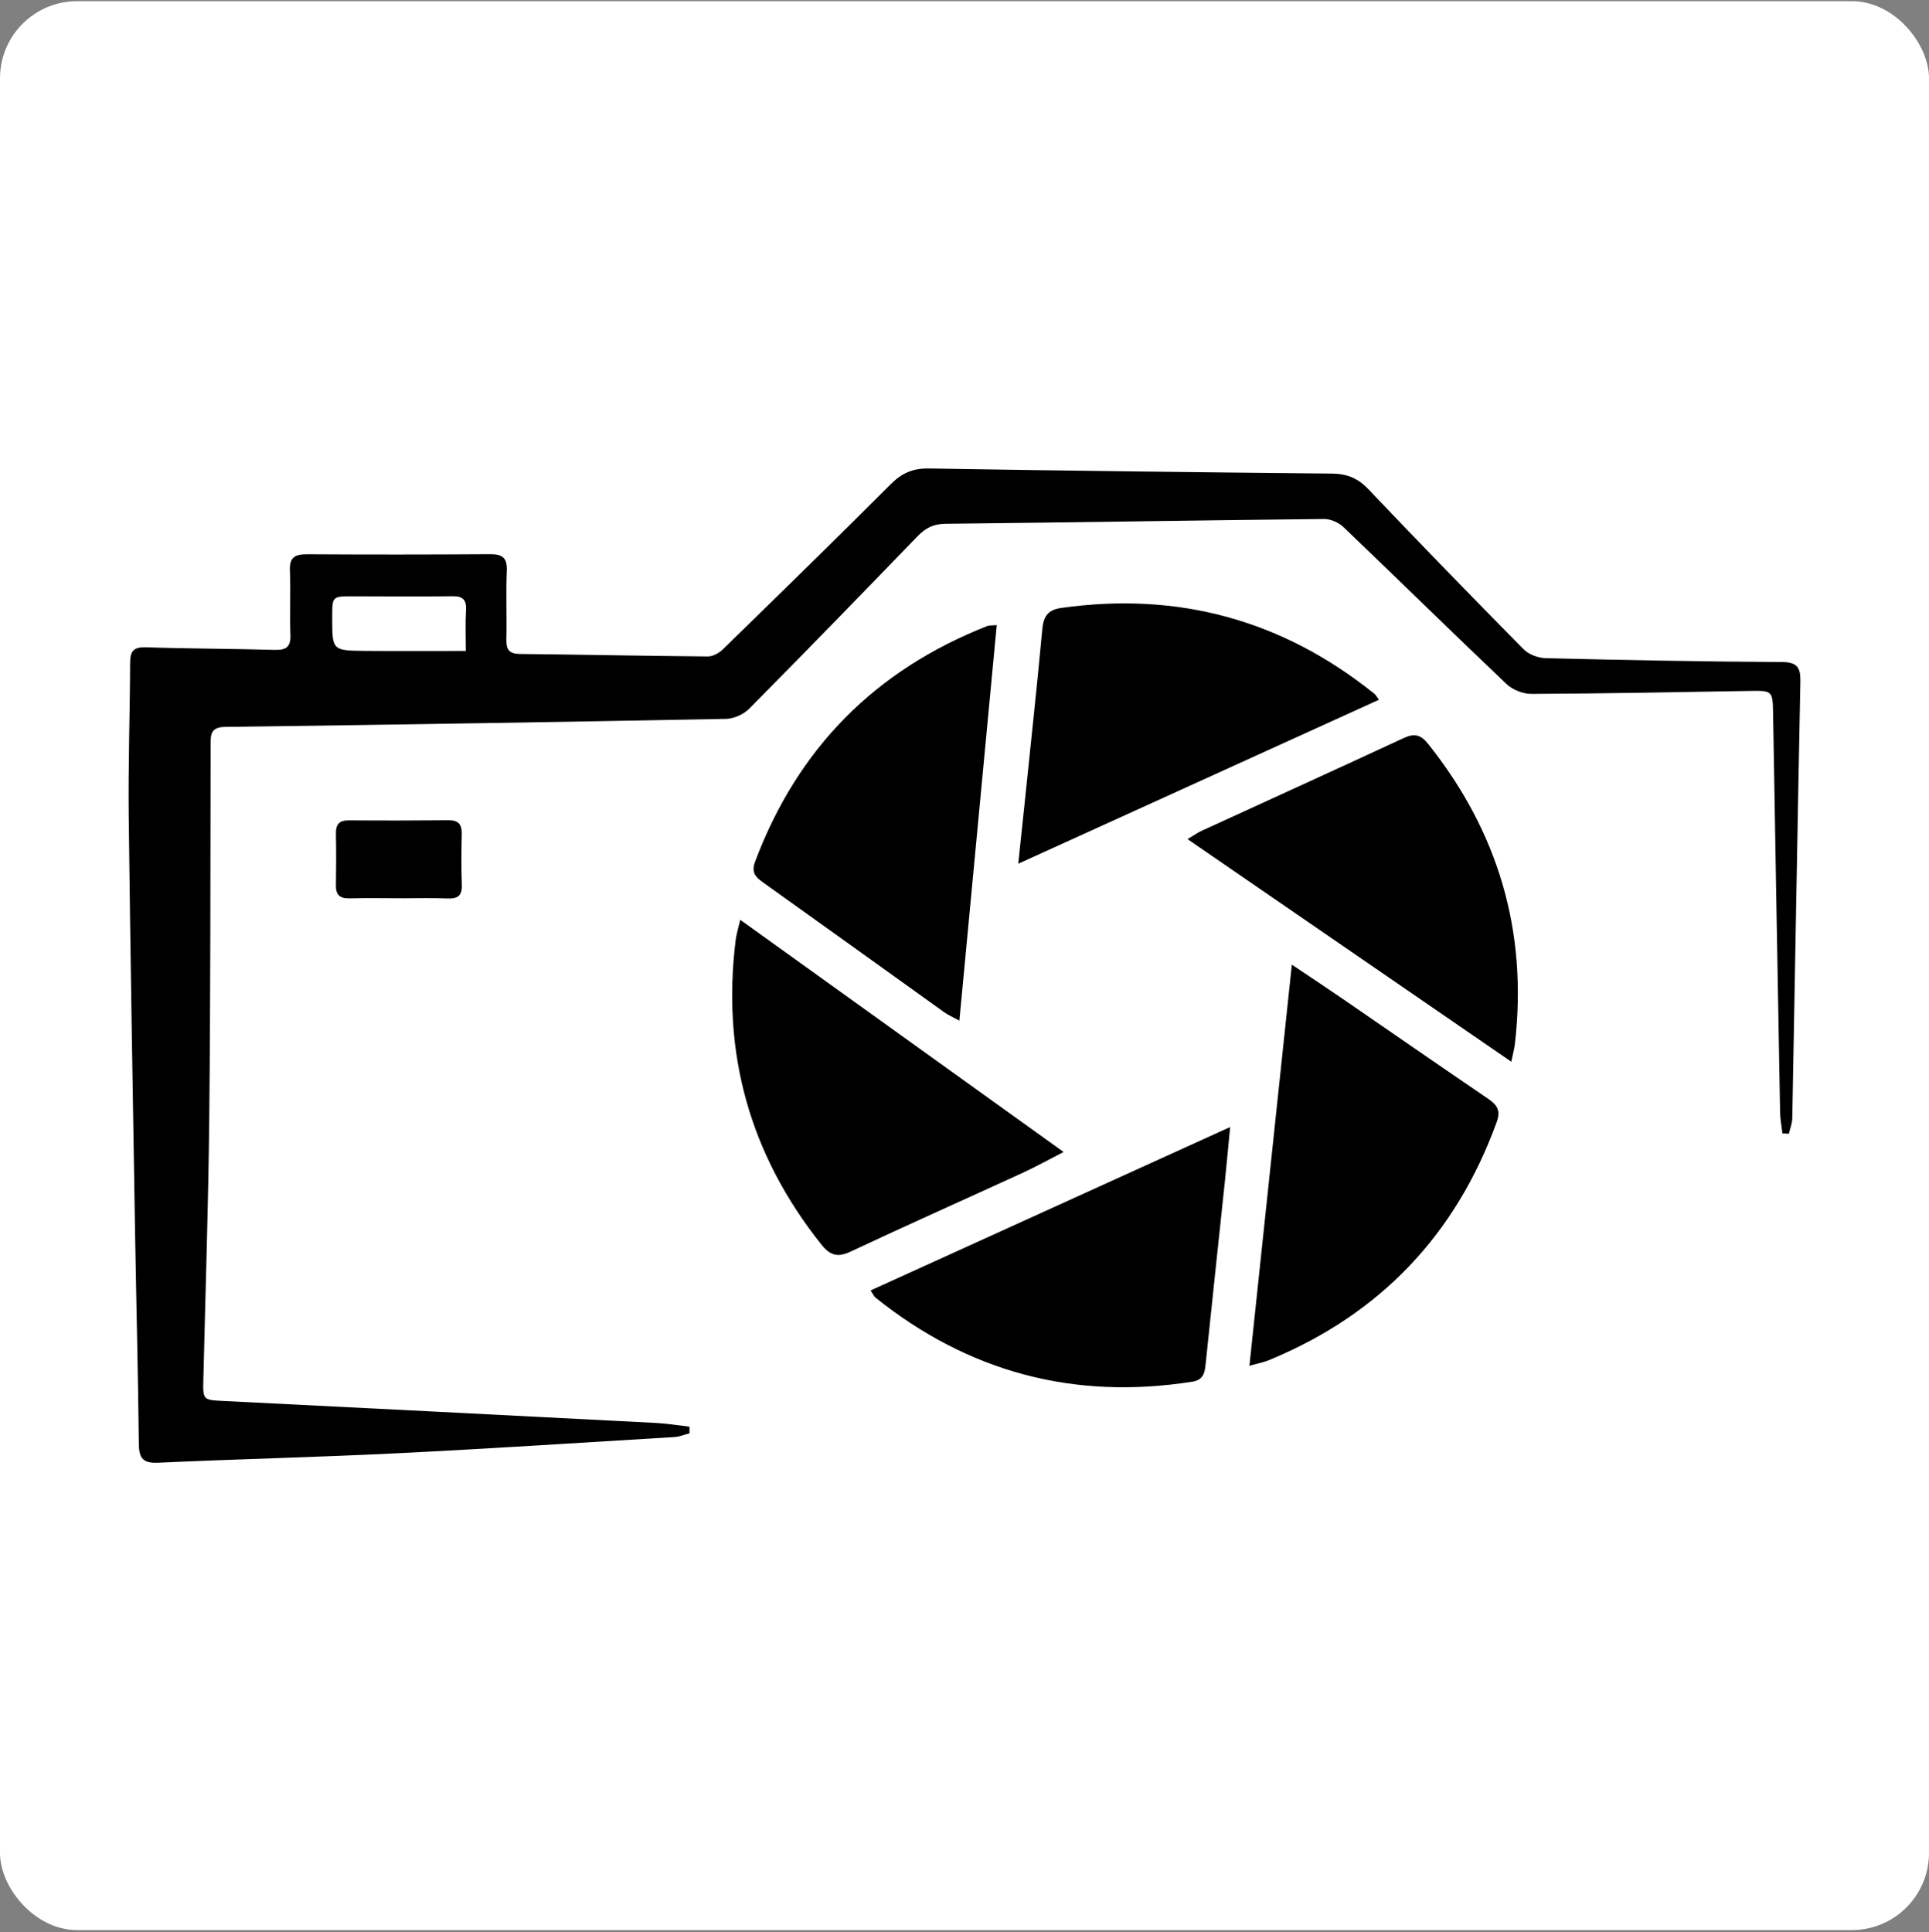
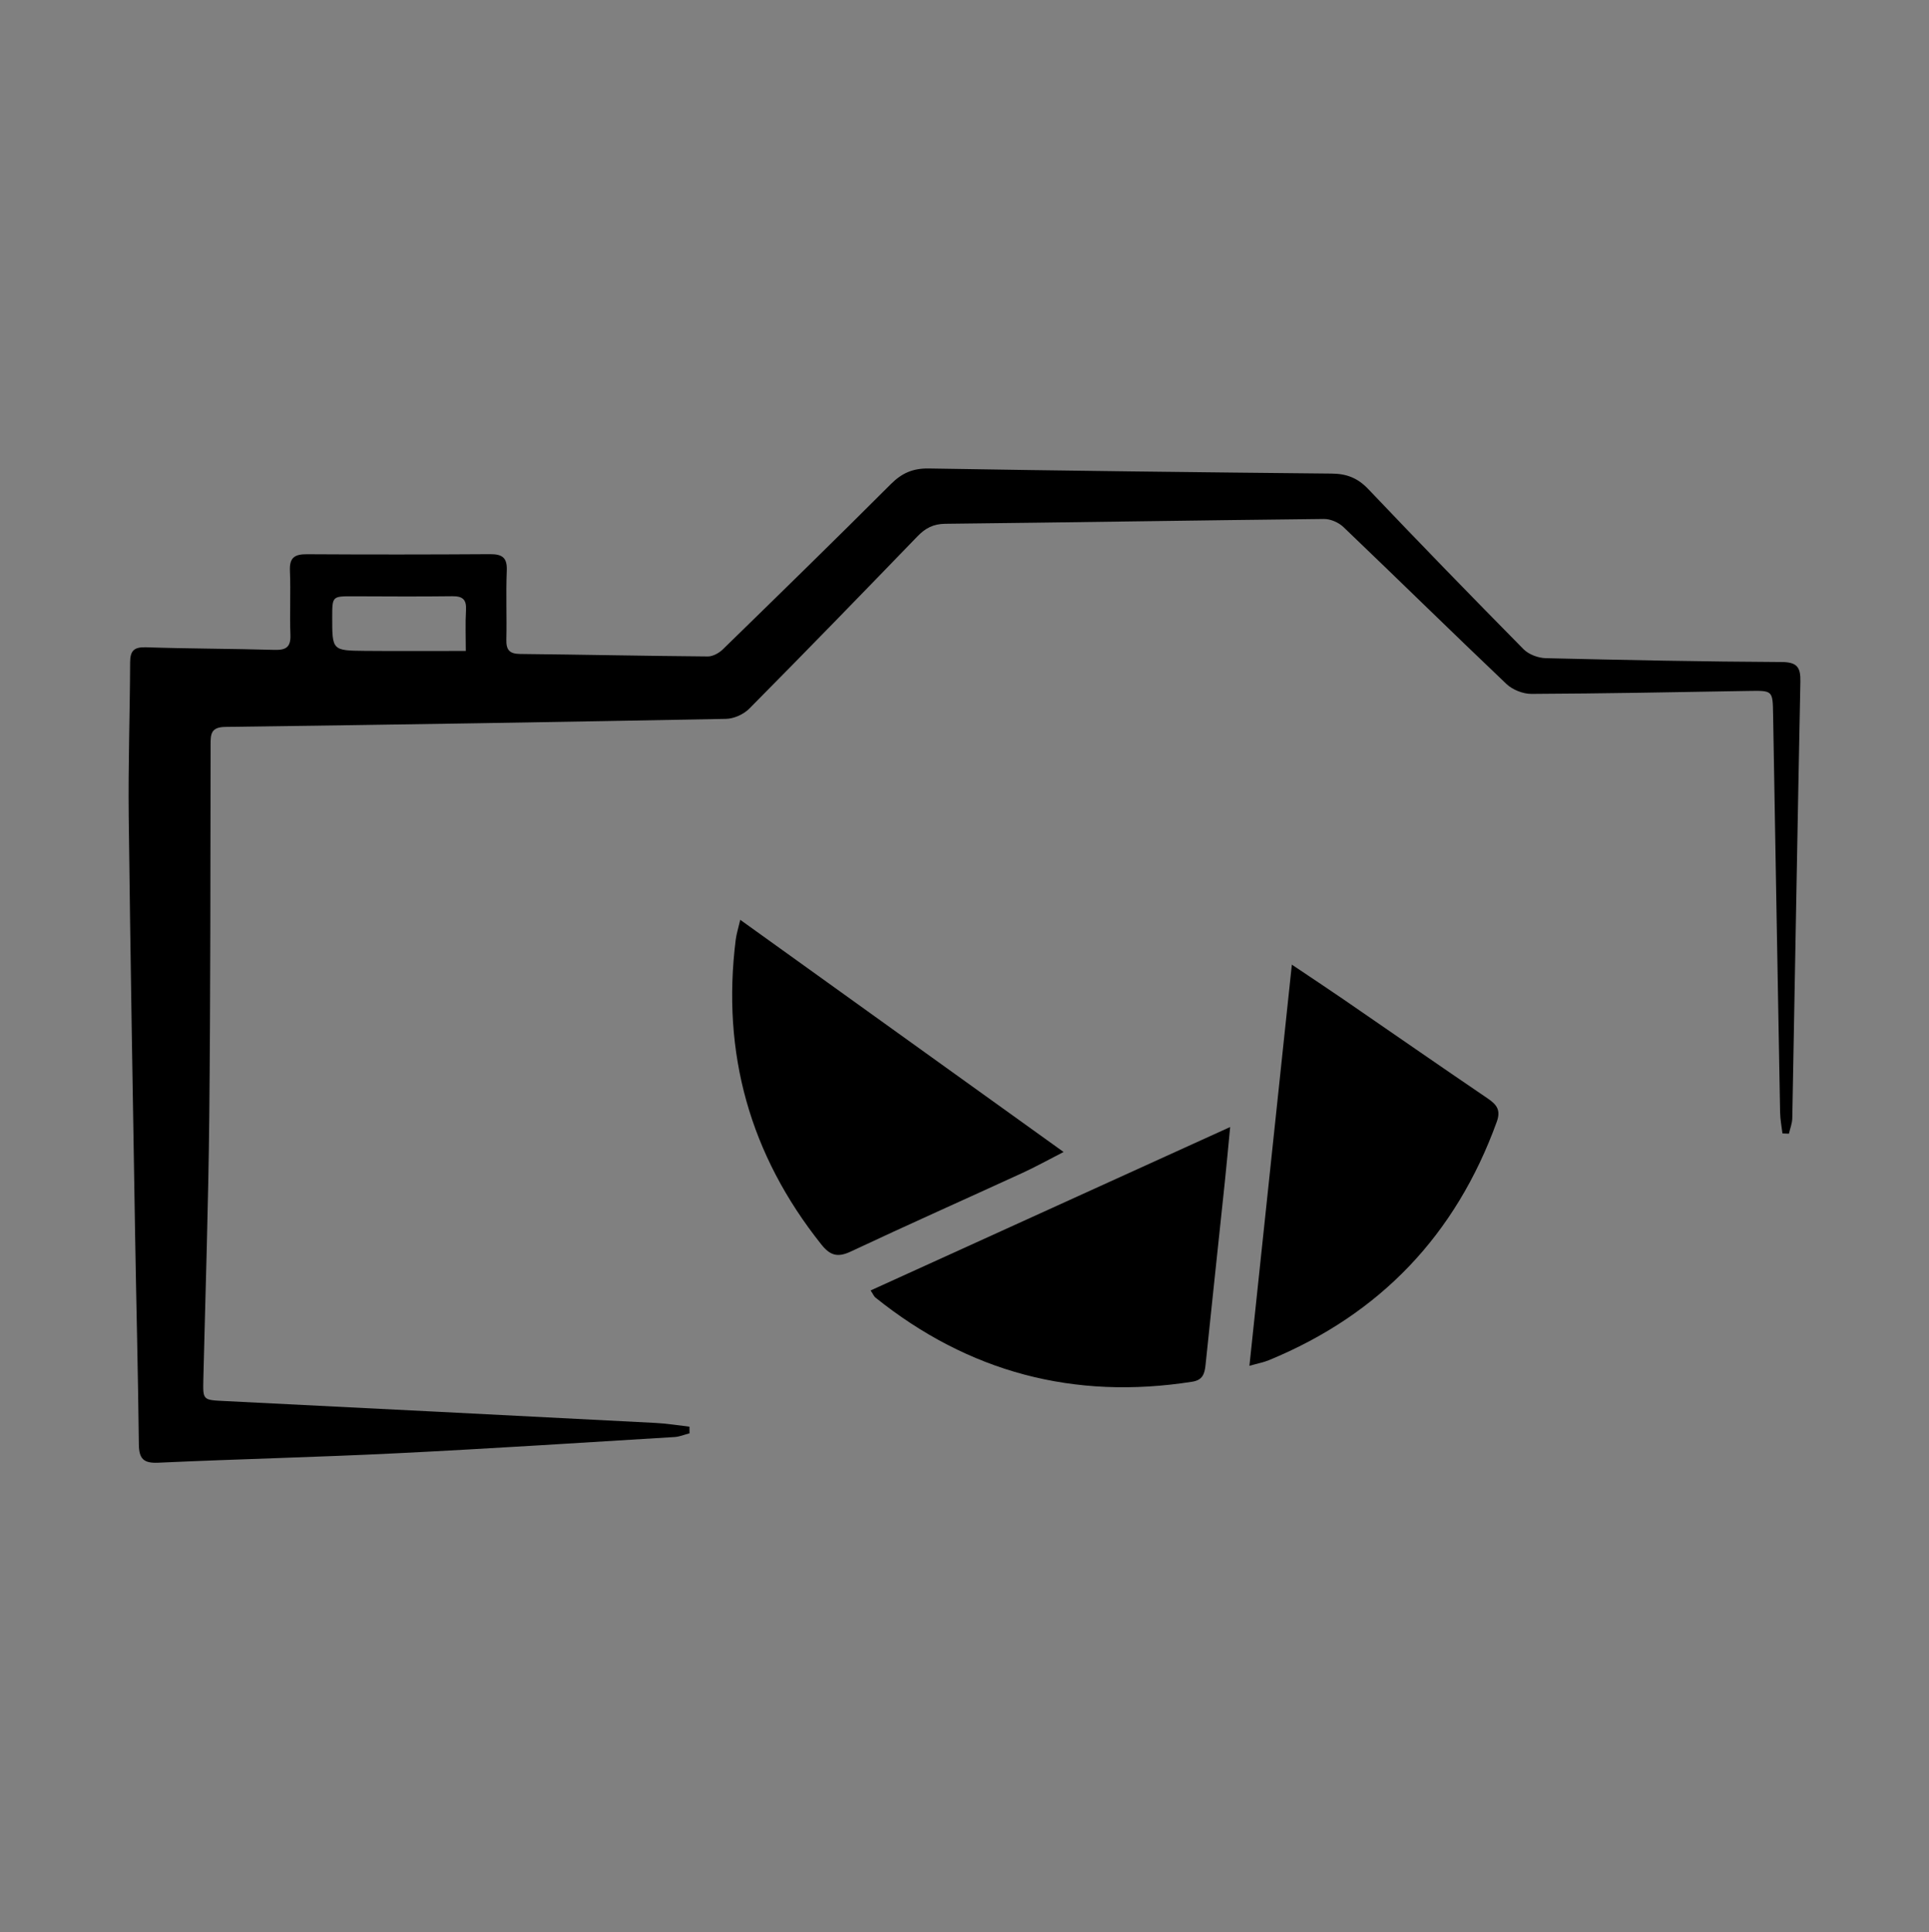
<svg xmlns="http://www.w3.org/2000/svg" width="600" height="601" viewBox="0 0 600 601" fill="none">
  <rect x="0" y="0" width="600" height="601" fill="#808080" stroke="none" />
-   <rect y="0.362" width="600" height="600" rx="24" fill="white" />
  <path d="M554.419 352.571C554.161 350.392 553.727 348.202 553.686 346.013C552.932 304.737 552.219 263.46 551.507 222.184C551.383 214.728 551.414 214.8 543.762 214.924C521.29 215.306 498.819 215.74 476.348 215.843C473.725 215.853 470.462 214.562 468.561 212.755C451.553 196.594 434.823 180.143 417.856 163.93C416.369 162.515 413.85 161.41 411.826 161.431C372.542 161.844 333.269 162.505 293.986 162.928C290.278 162.969 287.821 164.301 285.373 166.832C268.024 184.78 250.634 202.697 233.057 220.428C231.312 222.194 228.286 223.567 225.818 223.609C173.905 224.6 121.992 225.437 70.068 226.108C65.514 226.17 65.504 228.452 65.504 231.746C65.431 270.369 65.483 308.991 65.091 347.614C64.812 374.722 63.903 401.819 63.253 428.927C63.098 435.588 63.056 435.464 69.913 435.805C114.629 438.036 159.354 440.308 204.07 442.621C207.54 442.796 210.989 443.385 214.448 443.777C214.448 444.469 214.459 445.151 214.469 445.843C212.93 446.235 211.402 446.896 209.842 446.999C181.103 448.745 152.373 450.614 123.613 452.039C98.849 453.268 74.044 453.846 49.27 454.982C44.602 455.199 43.239 453.763 43.188 449.209C42.95 427.42 42.382 405.62 42.02 383.83C41.308 340.56 40.544 297.301 40.038 254.032C39.852 238.056 40.41 222.07 40.471 206.094C40.482 202.439 41.638 201.22 45.439 201.344C58.75 201.788 72.072 201.767 85.383 202.149C89.018 202.253 90.484 201.261 90.33 197.42C90.071 190.769 90.454 184.098 90.175 177.448C90.01 173.337 91.765 172.377 95.493 172.398C114.474 172.511 133.455 172.501 152.425 172.377C156.205 172.356 157.795 173.43 157.63 177.499C157.33 184.645 157.661 191.812 157.496 198.969C157.423 202.149 158.456 203.389 161.761 203.42C181.237 203.616 200.703 204.039 220.18 204.194C221.739 204.204 223.66 203.13 224.837 201.984C242.341 184.924 259.824 167.854 277.101 150.577C280.54 147.138 283.979 145.641 288.915 145.723C330.687 146.426 372.47 146.911 414.252 147.314C418.889 147.355 422.328 148.698 425.591 152.136C441.526 168.897 457.646 185.482 473.89 201.943C475.511 203.585 478.454 204.68 480.809 204.731C505.273 205.32 529.738 205.805 554.202 205.929C559.076 205.95 560.078 207.674 559.995 212.022C559.087 257.295 558.333 302.558 557.476 347.831C557.445 349.442 556.794 351.042 556.433 352.643L554.409 352.56L554.419 352.571ZM144.886 202.47C144.886 198.029 144.711 193.888 144.948 189.778C145.134 186.494 143.926 185.42 140.683 185.461C130.388 185.595 120.092 185.513 109.796 185.482C103.341 185.472 103.341 185.451 103.331 192.029C103.331 202.284 103.331 202.366 113.42 202.459C123.675 202.552 133.919 202.48 144.897 202.48L144.886 202.47Z" fill="black" />
  <path d="M388.621 424.859C393.041 383.076 397.358 342.202 401.819 300.058C407.86 304.117 412.91 307.452 417.908 310.881C432.851 321.146 447.732 331.493 462.727 341.676C465.546 343.586 466.888 345.3 465.546 348.977C452.803 384.109 429.257 408.842 394.714 423.082C393.093 423.754 391.337 424.074 388.621 424.848V424.859Z" fill="black" />
-   <path d="M310.023 194.456C306.161 235.402 302.33 275.935 298.406 317.48C296.309 316.323 294.874 315.714 293.645 314.826C274.86 301.38 256.127 287.873 237.312 274.468C234.864 272.723 233.646 271.298 234.885 267.983C248.093 232.82 272.175 208.459 307.08 194.724C307.638 194.508 308.33 194.59 310.023 194.446V194.456Z" fill="black" />
  <path d="M230.238 286.107C263.935 310.303 296.919 333.982 330.822 358.333C325.896 360.853 322.075 362.99 318.109 364.808C300.295 372.987 282.378 380.959 264.637 389.293C260.558 391.214 258.224 390.563 255.456 387.083C233.253 359.211 224.424 327.652 228.834 292.344C229.05 290.589 229.608 288.885 230.248 286.107H230.238Z" fill="black" />
  <path d="M270.812 401.396C307.917 384.532 344.68 367.813 382.632 350.567C381.991 357.145 381.527 362.371 380.979 367.586C378.986 386.598 376.931 405.599 374.969 424.621C374.69 427.347 374.05 429.299 370.828 429.795C334.116 435.557 301.276 426.872 272.299 403.616C271.835 403.244 271.597 402.594 270.802 401.406L270.812 401.396Z" fill="black" />
-   <path d="M428.917 217.66C391.688 234.586 354.914 251.305 316.715 268.675C317.49 261.343 318.12 255.498 318.719 249.663C320.577 231.643 322.539 213.623 324.212 195.582C324.584 191.606 326.082 189.675 330.068 189.107C366.449 183.964 398.948 192.824 427.574 215.864C427.822 216.06 427.966 216.38 428.917 217.65V217.66Z" fill="black" />
-   <path d="M470.079 330.254C436.269 307.008 403.244 284.31 369.382 261.023C371.344 259.846 372.47 259.03 373.699 258.462C394.683 248.827 415.708 239.285 436.651 229.557C439.987 228.008 441.959 228.566 444.221 231.405C466.042 258.761 475.181 289.742 471.215 324.533C471.04 326.103 470.606 327.642 470.079 330.244V330.254Z" fill="black" />
-   <path d="M124.656 279.415C119.327 279.415 113.999 279.312 108.68 279.446C105.706 279.518 104.436 278.331 104.488 275.346C104.581 270.018 104.591 264.689 104.488 259.371C104.426 256.438 105.5 255.147 108.557 255.178C118.873 255.26 129.2 255.24 139.516 255.147C142.532 255.116 143.678 256.386 143.627 259.34C143.513 264.668 143.461 269.997 143.647 275.315C143.771 278.733 142.253 279.601 139.145 279.477C134.322 279.291 129.489 279.425 124.666 279.425L124.656 279.415Z" fill="black" />
</svg>